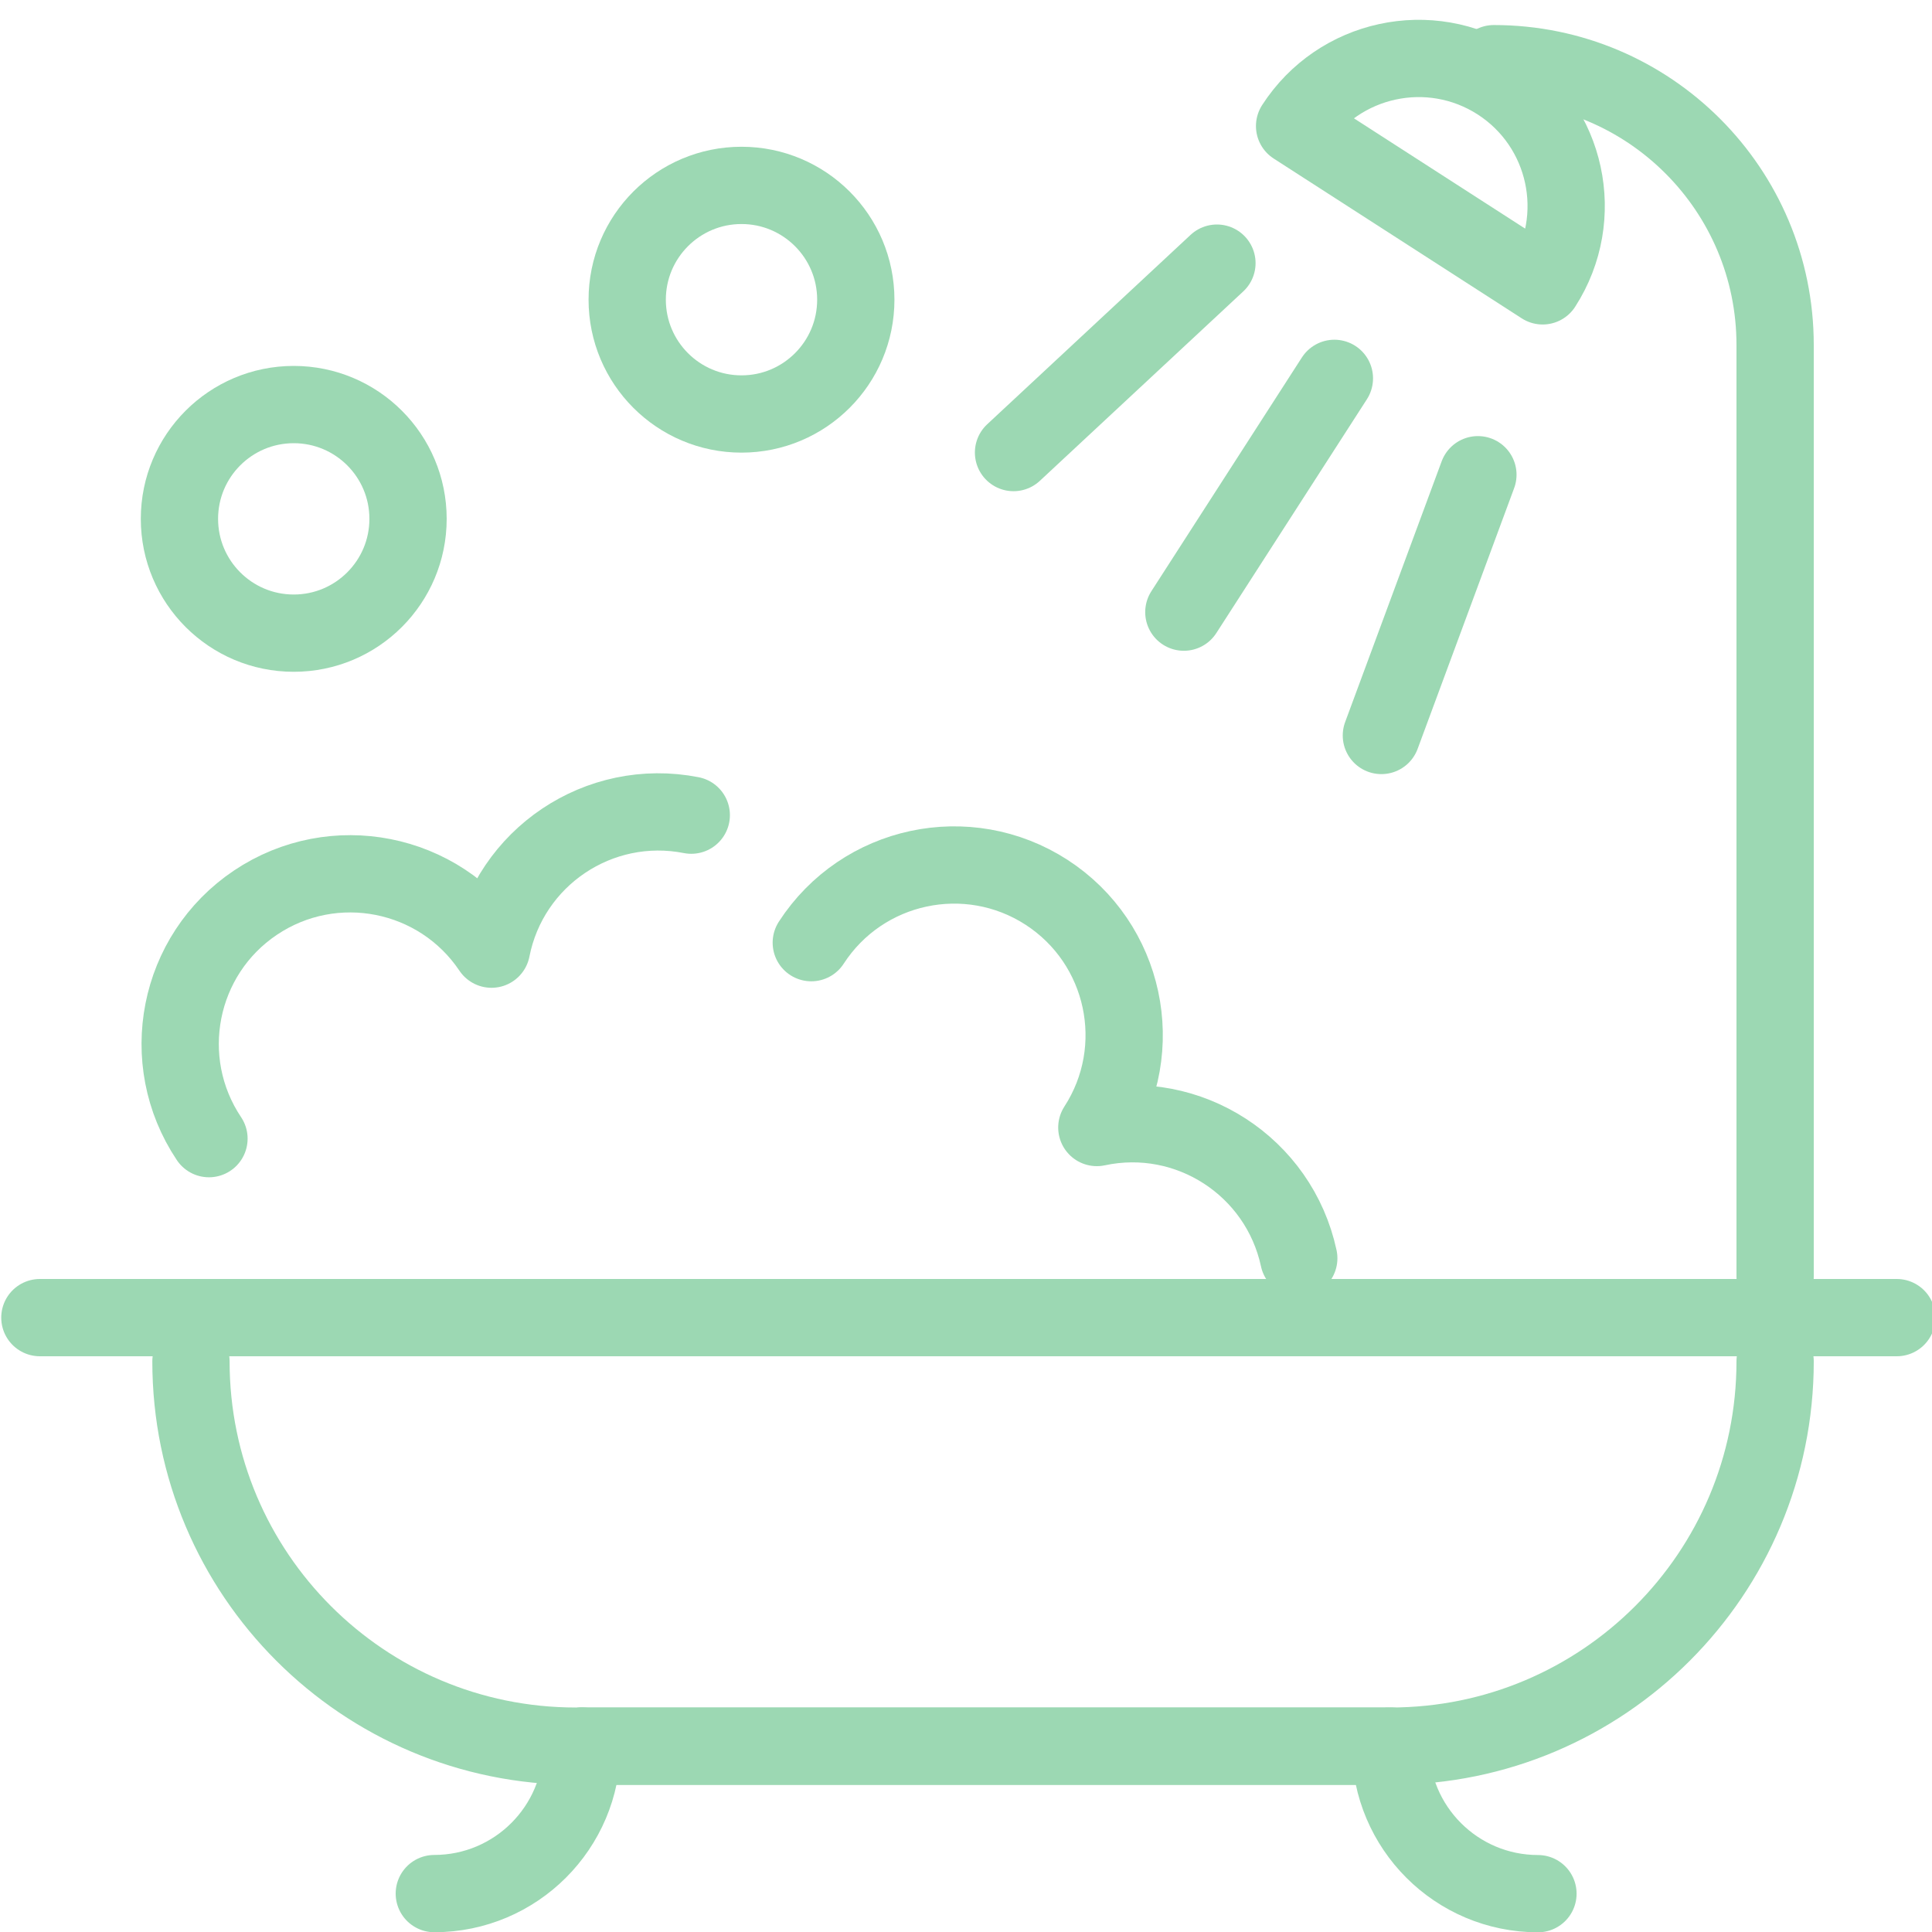
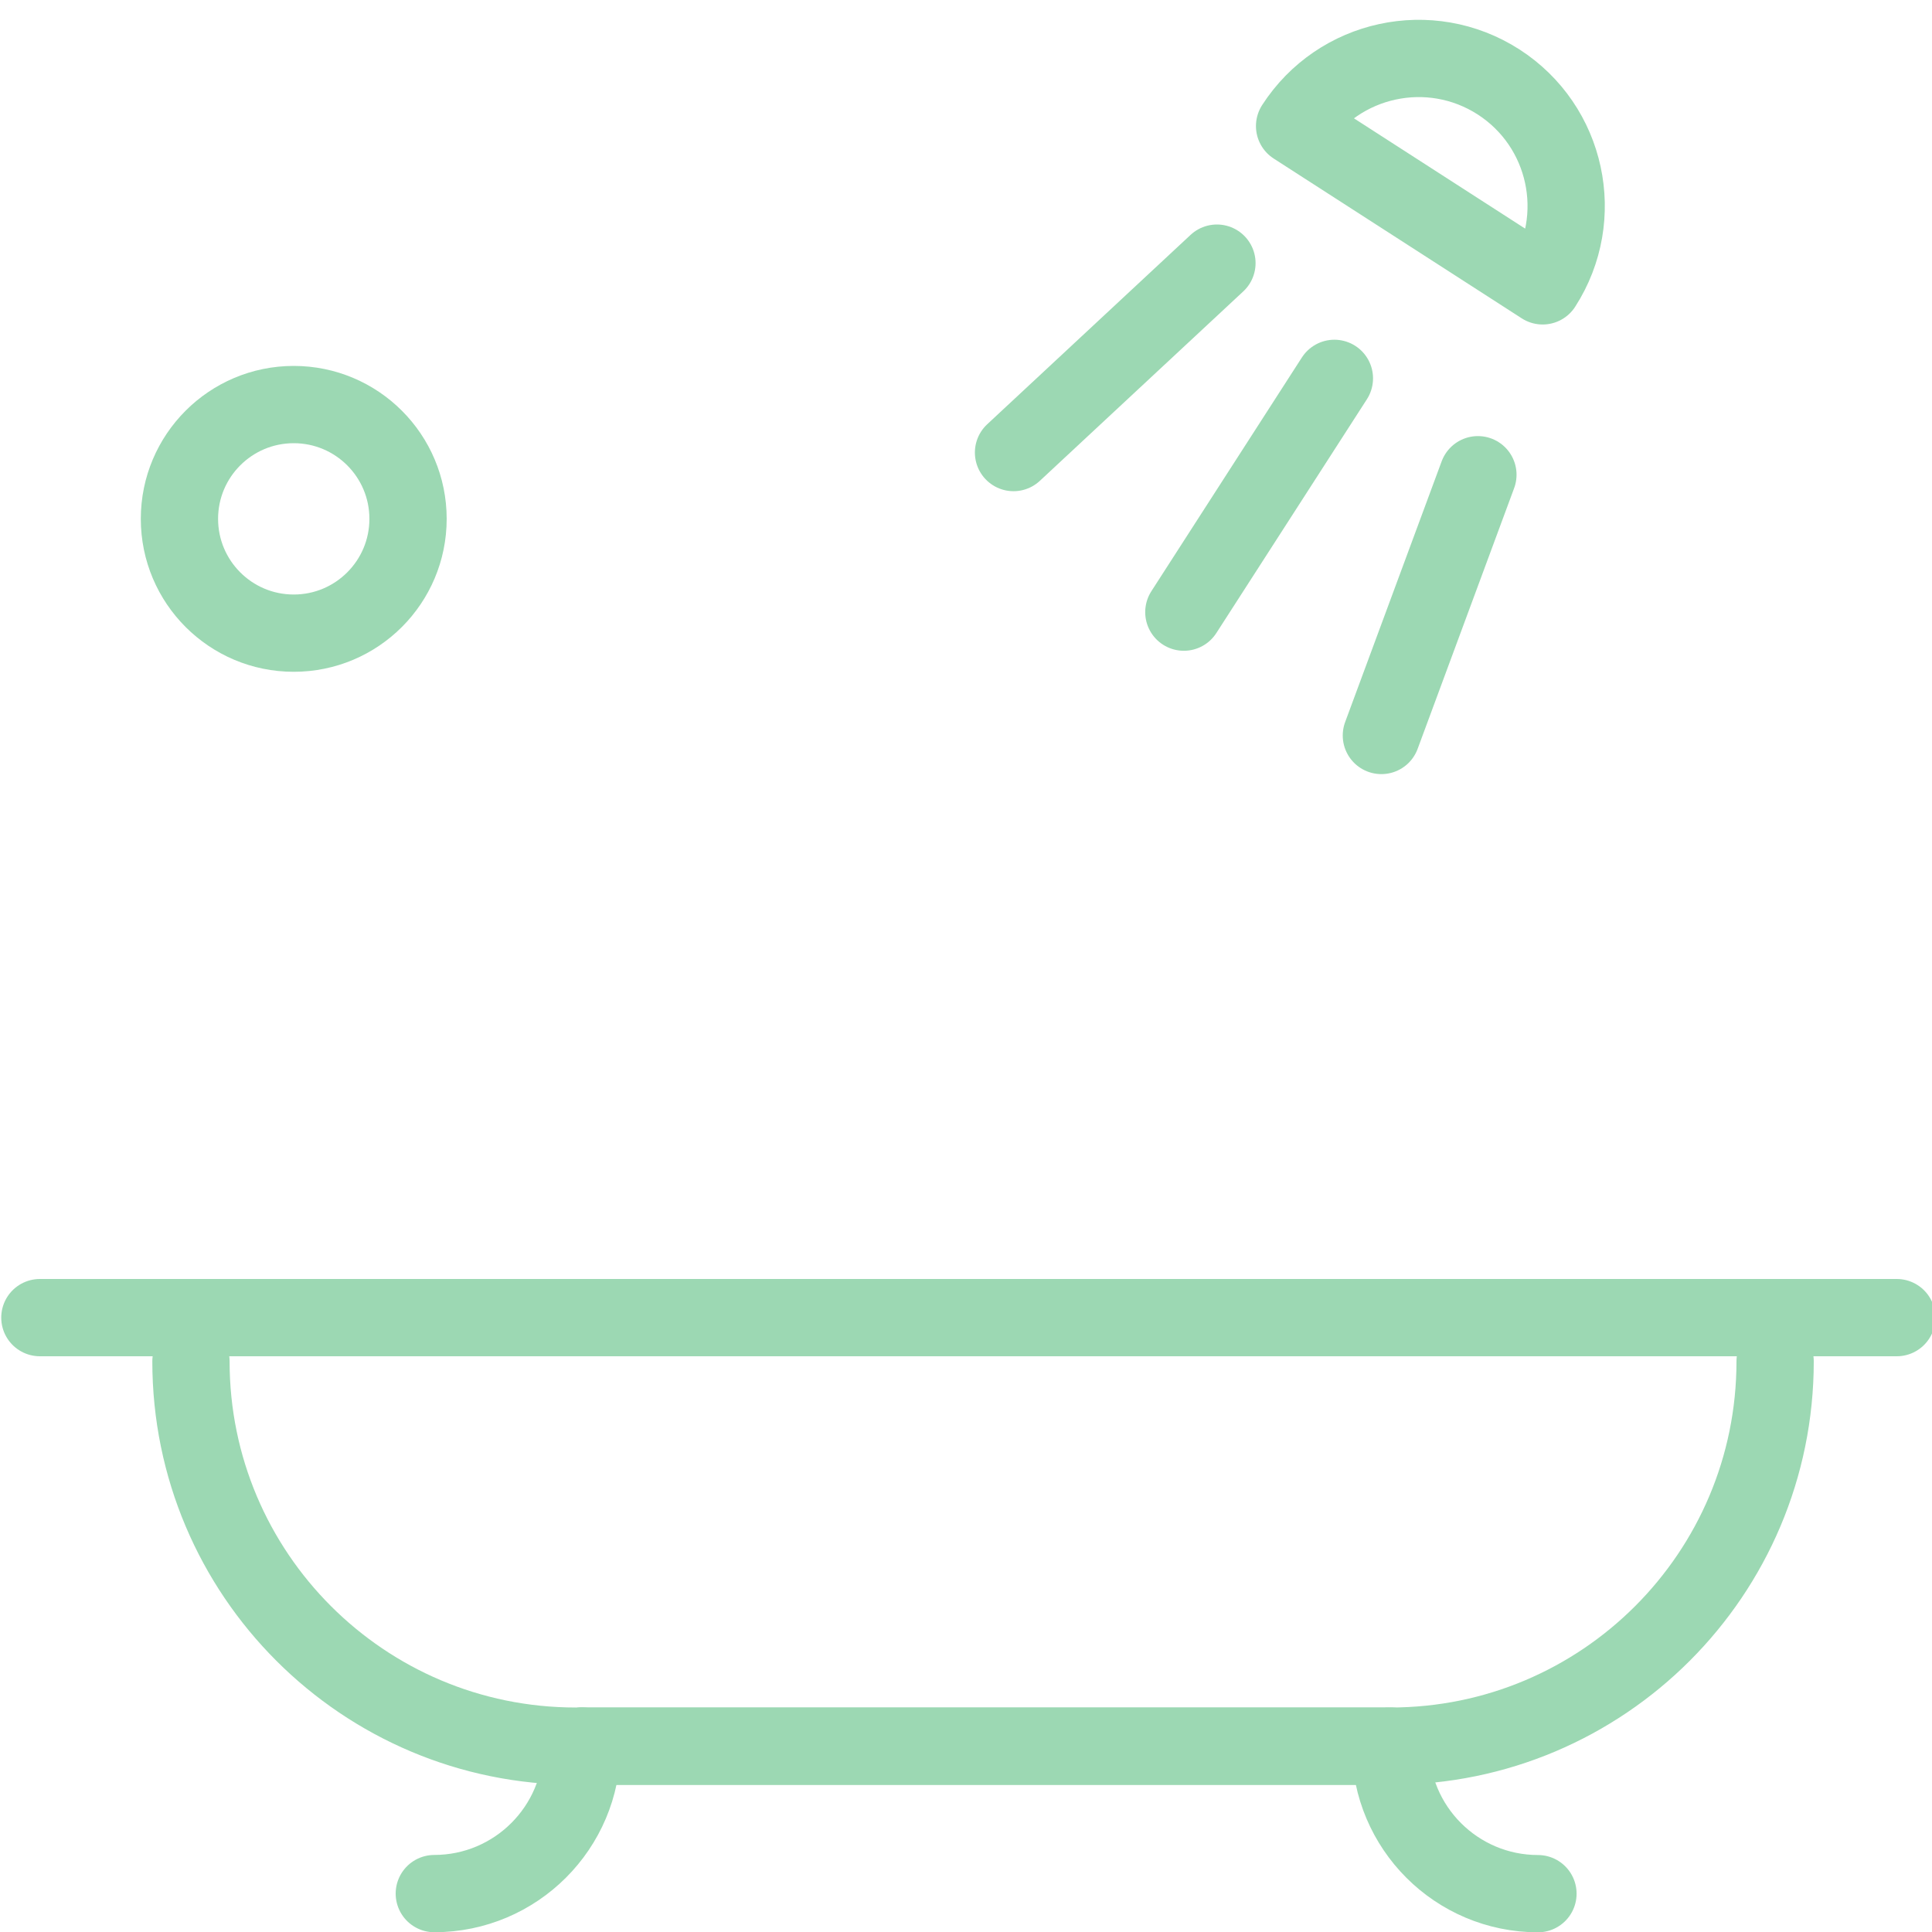
<svg xmlns="http://www.w3.org/2000/svg" version="1.1" id="Layer_1" x="0px" y="0px" width="25px" height="25px" viewBox="0 0 25 25" xml:space="preserve">
-   <circle fill="none" stroke="#9CD8B3" stroke-linecap="round" stroke-linejoin="round" stroke-miterlimit="10" cx="9.595" cy="3.878" r="1.479" />
  <circle fill="none" stroke="#9CD8B3" stroke-linecap="round" stroke-linejoin="round" stroke-miterlimit="10" cx="3.801" cy="6.714" r="1.479" />
  <path fill="none" stroke="#9CD8B3" stroke-linecap="round" stroke-linejoin="round" stroke-miterlimit="10" d="M22.97,17.616 c0,2.75-2.228,4.979-4.978,4.979H7.529" />
-   <path fill="none" stroke="#9CD8B3" stroke-linecap="round" stroke-linejoin="round" stroke-miterlimit="10" d="M19.33,0.824 c2.011,0,3.64,1.63,3.64,3.641v12.051" />
  <path fill="none" stroke="#9CD8B3" stroke-linecap="round" stroke-linejoin="round" stroke-miterlimit="10" d="M2.471,17.616 c0,2.75,2.229,4.979,4.979,4.979h10.463" />
  <path fill="none" stroke="#9CD8B3" stroke-linecap="round" stroke-linejoin="round" stroke-miterlimit="10" d="M19.962,3.699 c0.571-0.887,0.315-2.068-0.571-2.639c-0.887-0.57-2.068-0.314-2.639,0.571L19.962,3.699z" />
  <path fill="none" stroke="#9CD8B3" stroke-linecap="round" stroke-linejoin="round" stroke-miterlimit="10" d="M5.62,24.503 c1.054-0.001,1.909-0.855,1.91-1.909" />
  <path fill="none" stroke="#9CD8B3" stroke-linecap="round" stroke-linejoin="round" stroke-miterlimit="10" d="M17.992,22.594 c0.001,1.055,0.855,1.909,1.909,1.91" />
-   <path fill="none" stroke="#9CD8B3" stroke-linecap="round" stroke-linejoin="round" stroke-miterlimit="10" d="M8.945,10.548 c-1.193-0.235-2.35,0.542-2.585,1.734c-0.677-1.009-2.044-1.279-3.054-0.602c-1.009,0.677-1.278,2.044-0.602,3.054" />
-   <path fill="none" stroke="#9CD8B3" stroke-linecap="round" stroke-linejoin="round" stroke-miterlimit="10" d="M16.806,16.282 c-0.256-1.189-1.426-1.946-2.613-1.692c0.661-1.02,0.369-2.383-0.651-3.044c-1.021-0.66-2.383-0.368-3.044,0.652" />
  <line fill="none" stroke="#9CD8B3" stroke-linecap="round" stroke-linejoin="round" stroke-miterlimit="10" x1="0.516" y1="17.05" x2="24.544" y2="17.05" />
  <line fill="none" stroke="#9CD8B3" stroke-linecap="round" stroke-linejoin="round" stroke-miterlimit="10" x1="15.747" y1="3.405" x2="13.115" y2="5.856" />
  <line fill="none" stroke="#9CD8B3" stroke-linecap="round" stroke-linejoin="round" stroke-miterlimit="10" x1="17.267" y1="4.896" x2="15.319" y2="7.921" />
  <line fill="none" stroke="#9CD8B3" stroke-linecap="round" stroke-linejoin="round" stroke-miterlimit="10" x1="19.124" y1="6.143" x2="17.875" y2="9.517" />
</svg>